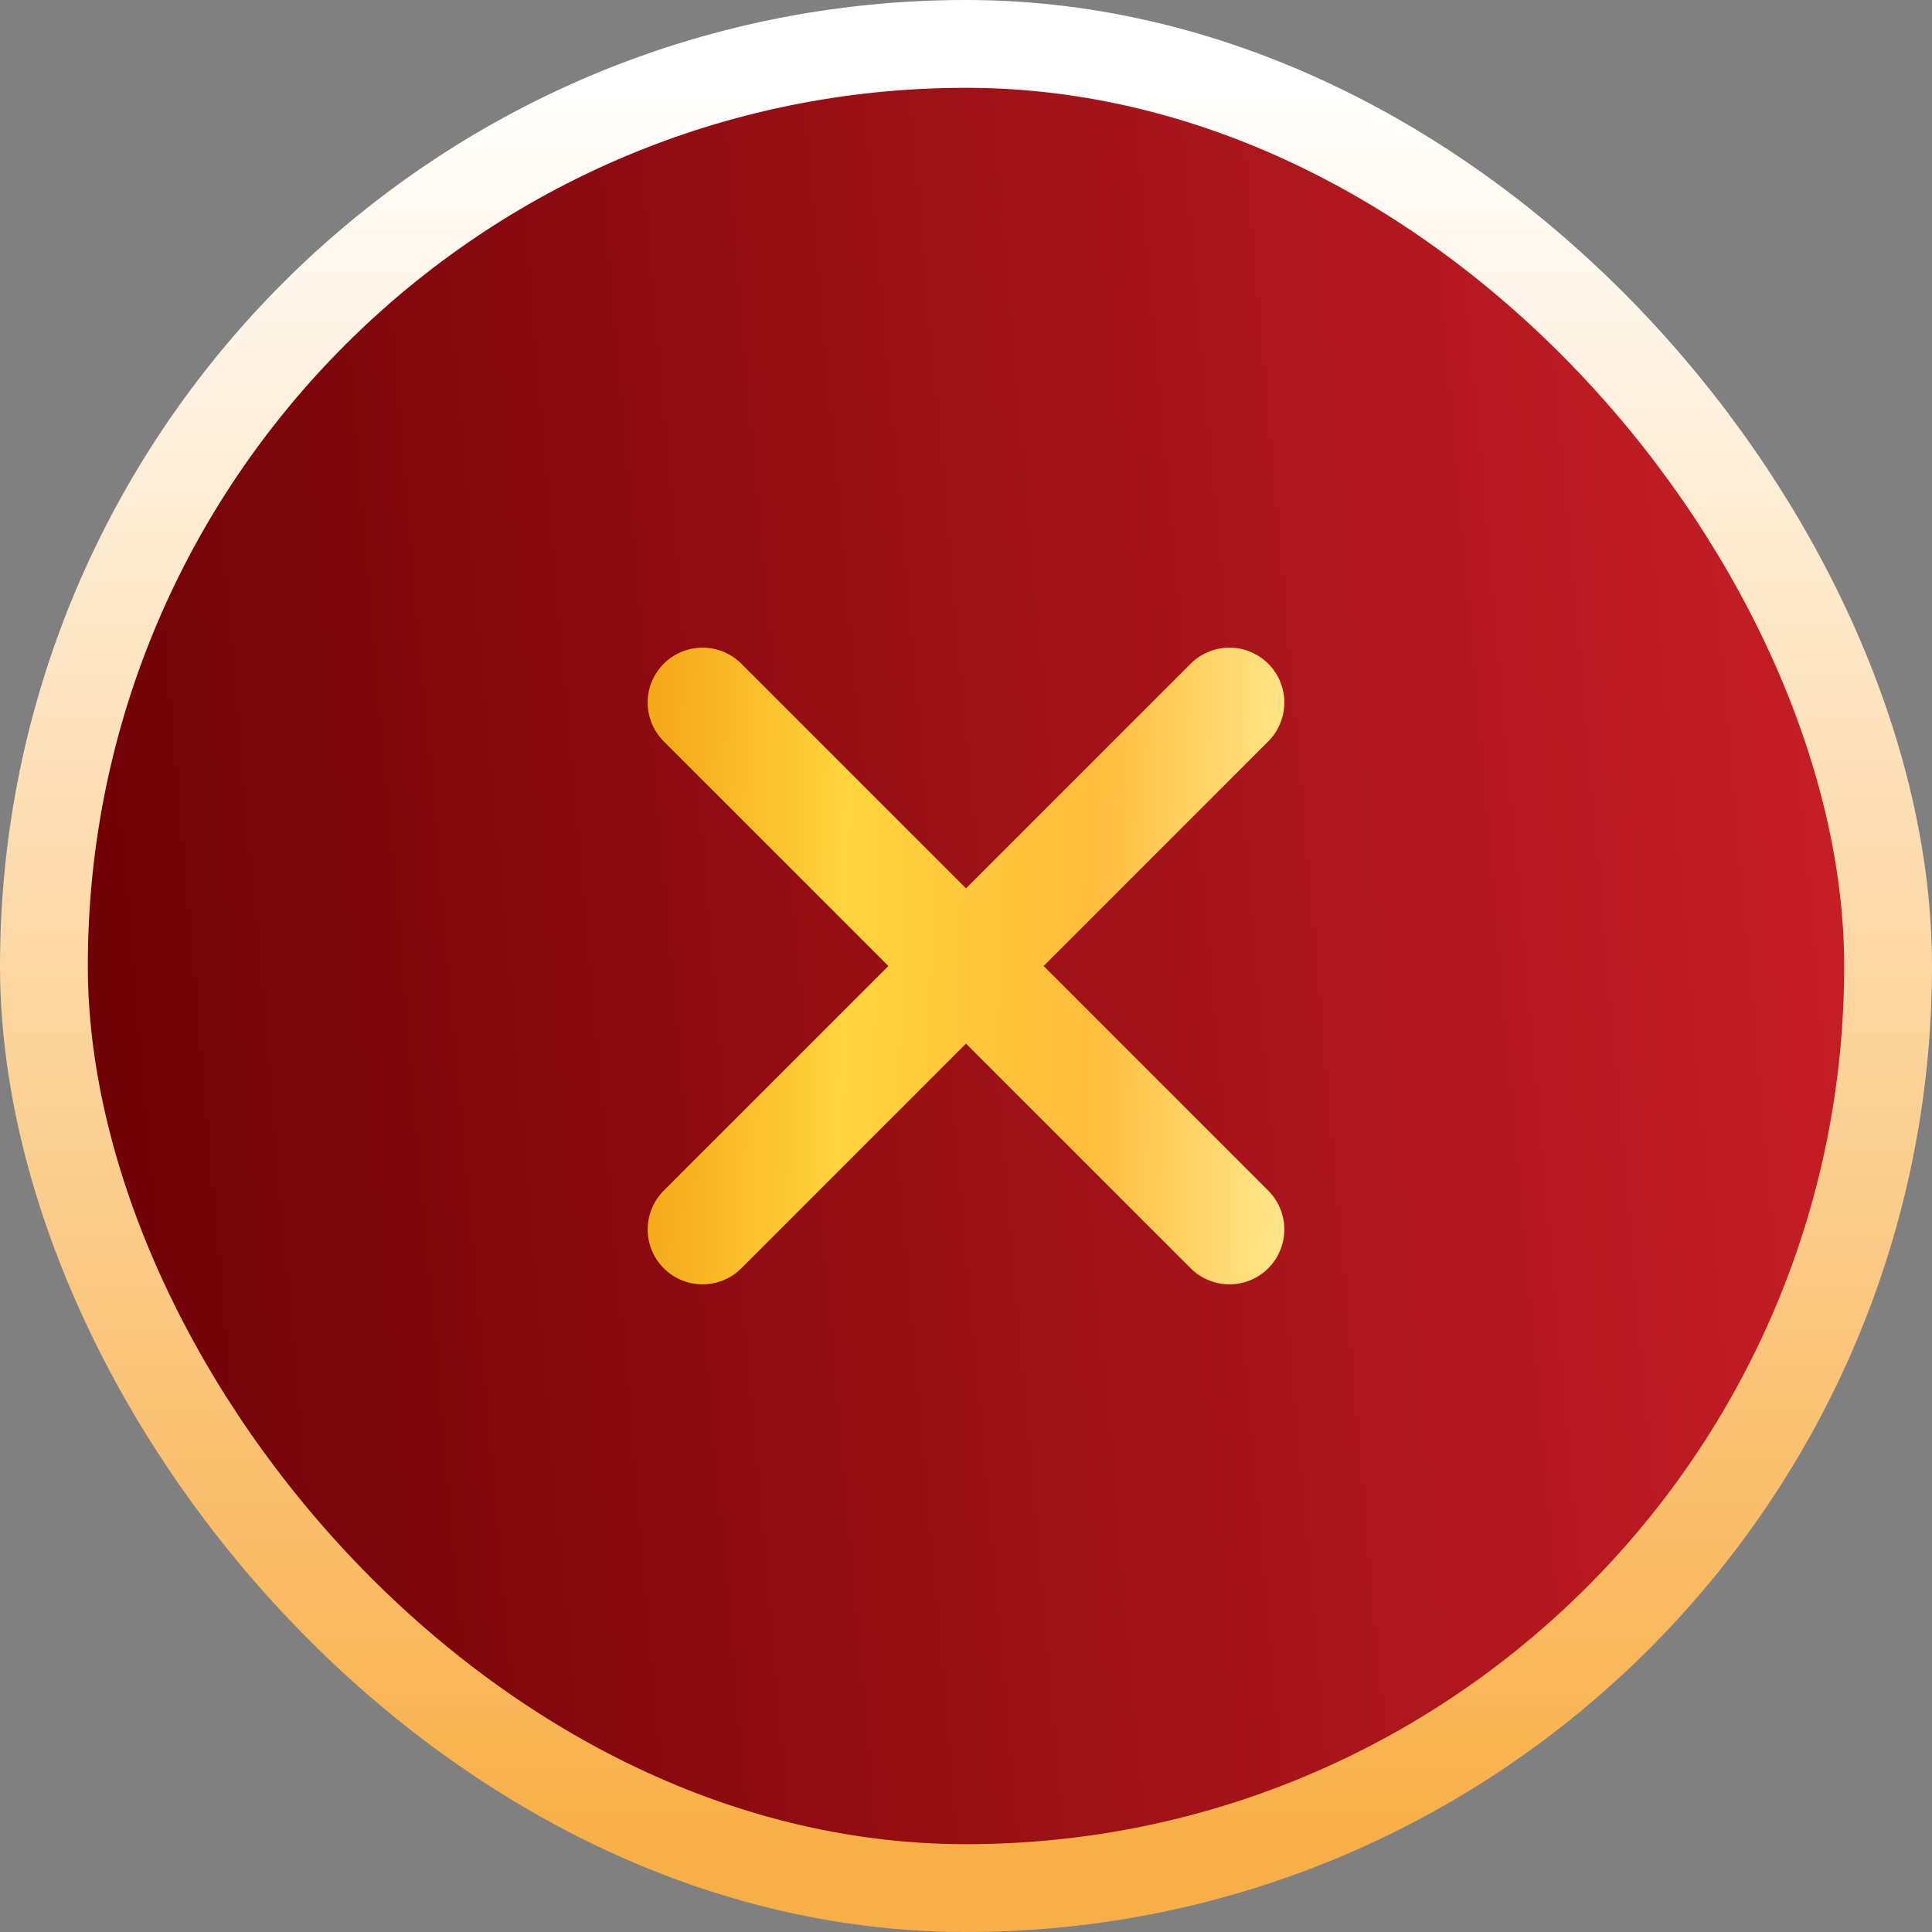
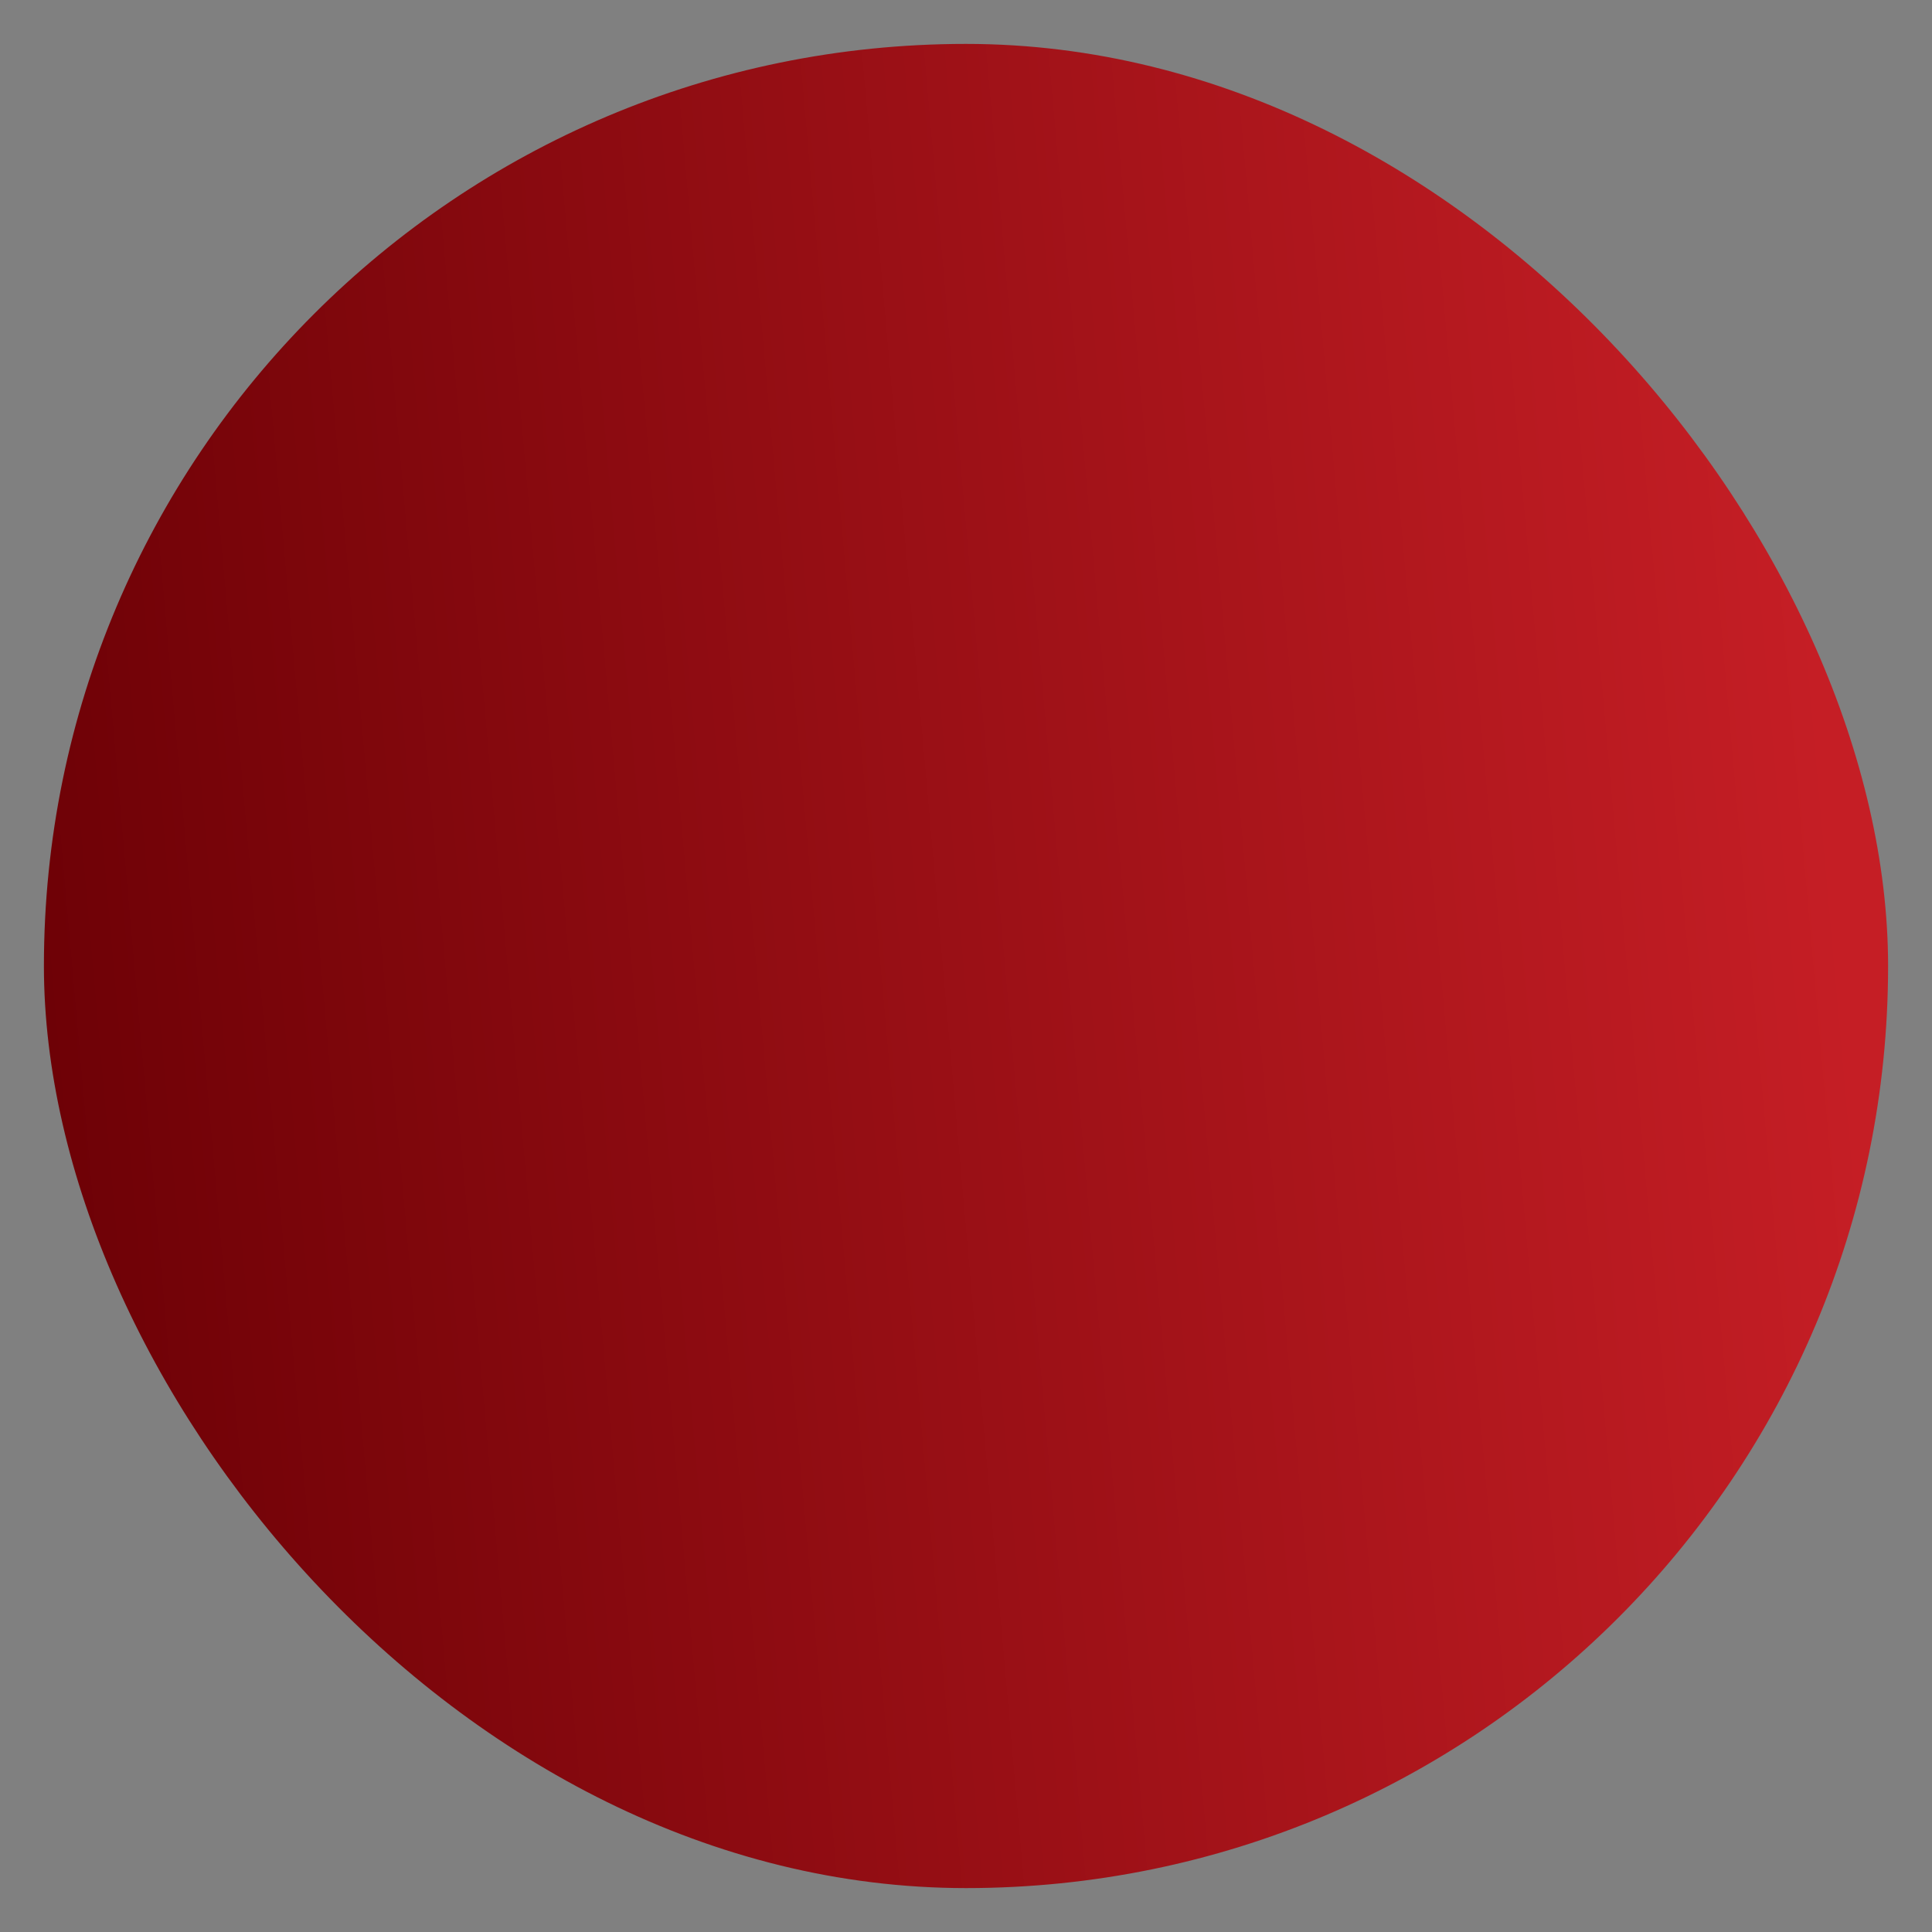
<svg xmlns="http://www.w3.org/2000/svg" width="44" height="44" viewBox="0 0 44 44" fill="none">
  <rect x="0" y="0" width="44" height="44" fill="#808080" stroke="none" />
  <rect x="1" y="1" width="42" height="42" rx="21" fill="url(#paint0_linear_1770_14094)" />
-   <rect x="1" y="1" width="42" height="42" rx="21" stroke="url(#paint1_linear_1770_14094)" stroke-width="2" />
-   <path d="M16 28L28 16M28 28L16 16" stroke="url(#paint2_linear_1770_14094)" stroke-width="2.5" stroke-miterlimit="10" stroke-linecap="round" stroke-linejoin="round" />
  <defs>
    <linearGradient id="paint0_linear_1770_14094" x1="0.944" y1="22" x2="41.681" y2="18.395" gradientUnits="userSpaceOnUse">
      <stop stop-color="#6E0106" />
      <stop offset="1" stop-color="#C51E25" />
    </linearGradient>
    <linearGradient id="paint1_linear_1770_14094" x1="22" y1="2" x2="22" y2="42" gradientUnits="userSpaceOnUse">
      <stop stop-color="white" />
      <stop offset="1" stop-color="#F9AF47" />
    </linearGradient>
    <linearGradient id="paint2_linear_1770_14094" x1="15.156" y1="13.652" x2="29.393" y2="13.981" gradientUnits="userSpaceOnUse">
      <stop stop-color="#F5AA19" />
      <stop offset="0.296" stop-color="#FFD43C" />
      <stop offset="0.69" stop-color="#FFBC3B" />
      <stop offset="1" stop-color="#FFE587" />
    </linearGradient>
  </defs>
</svg>